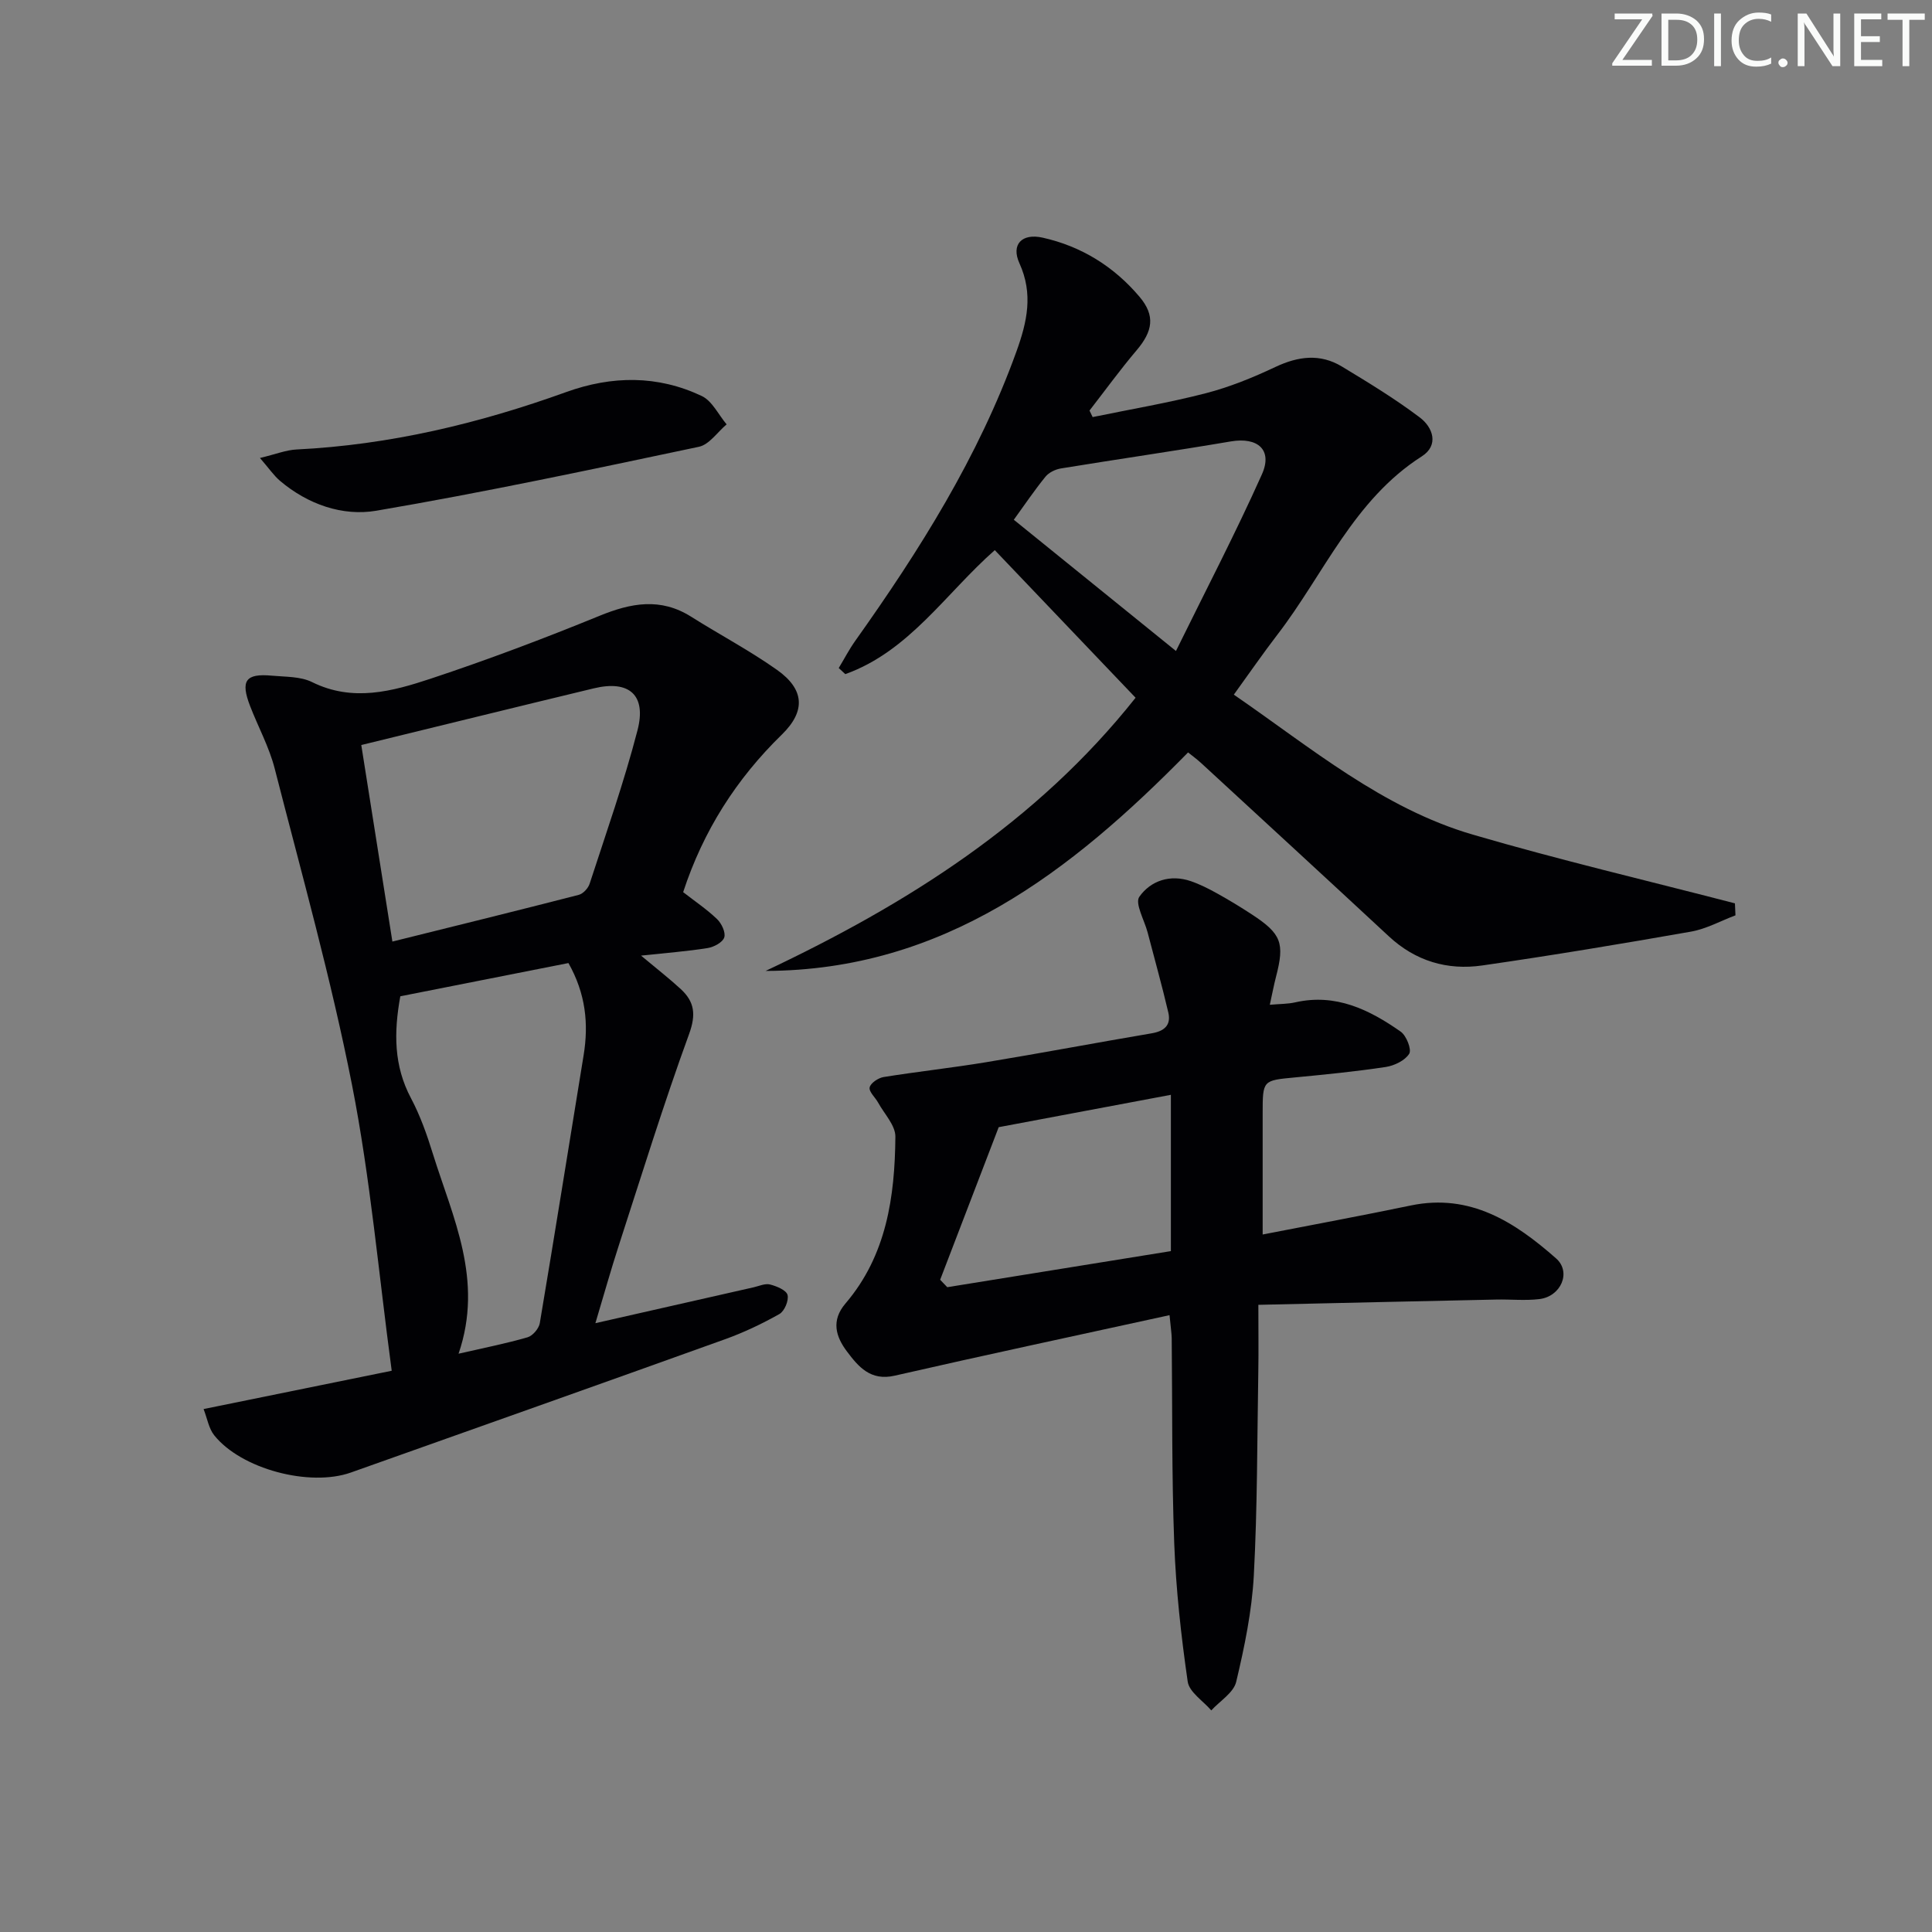
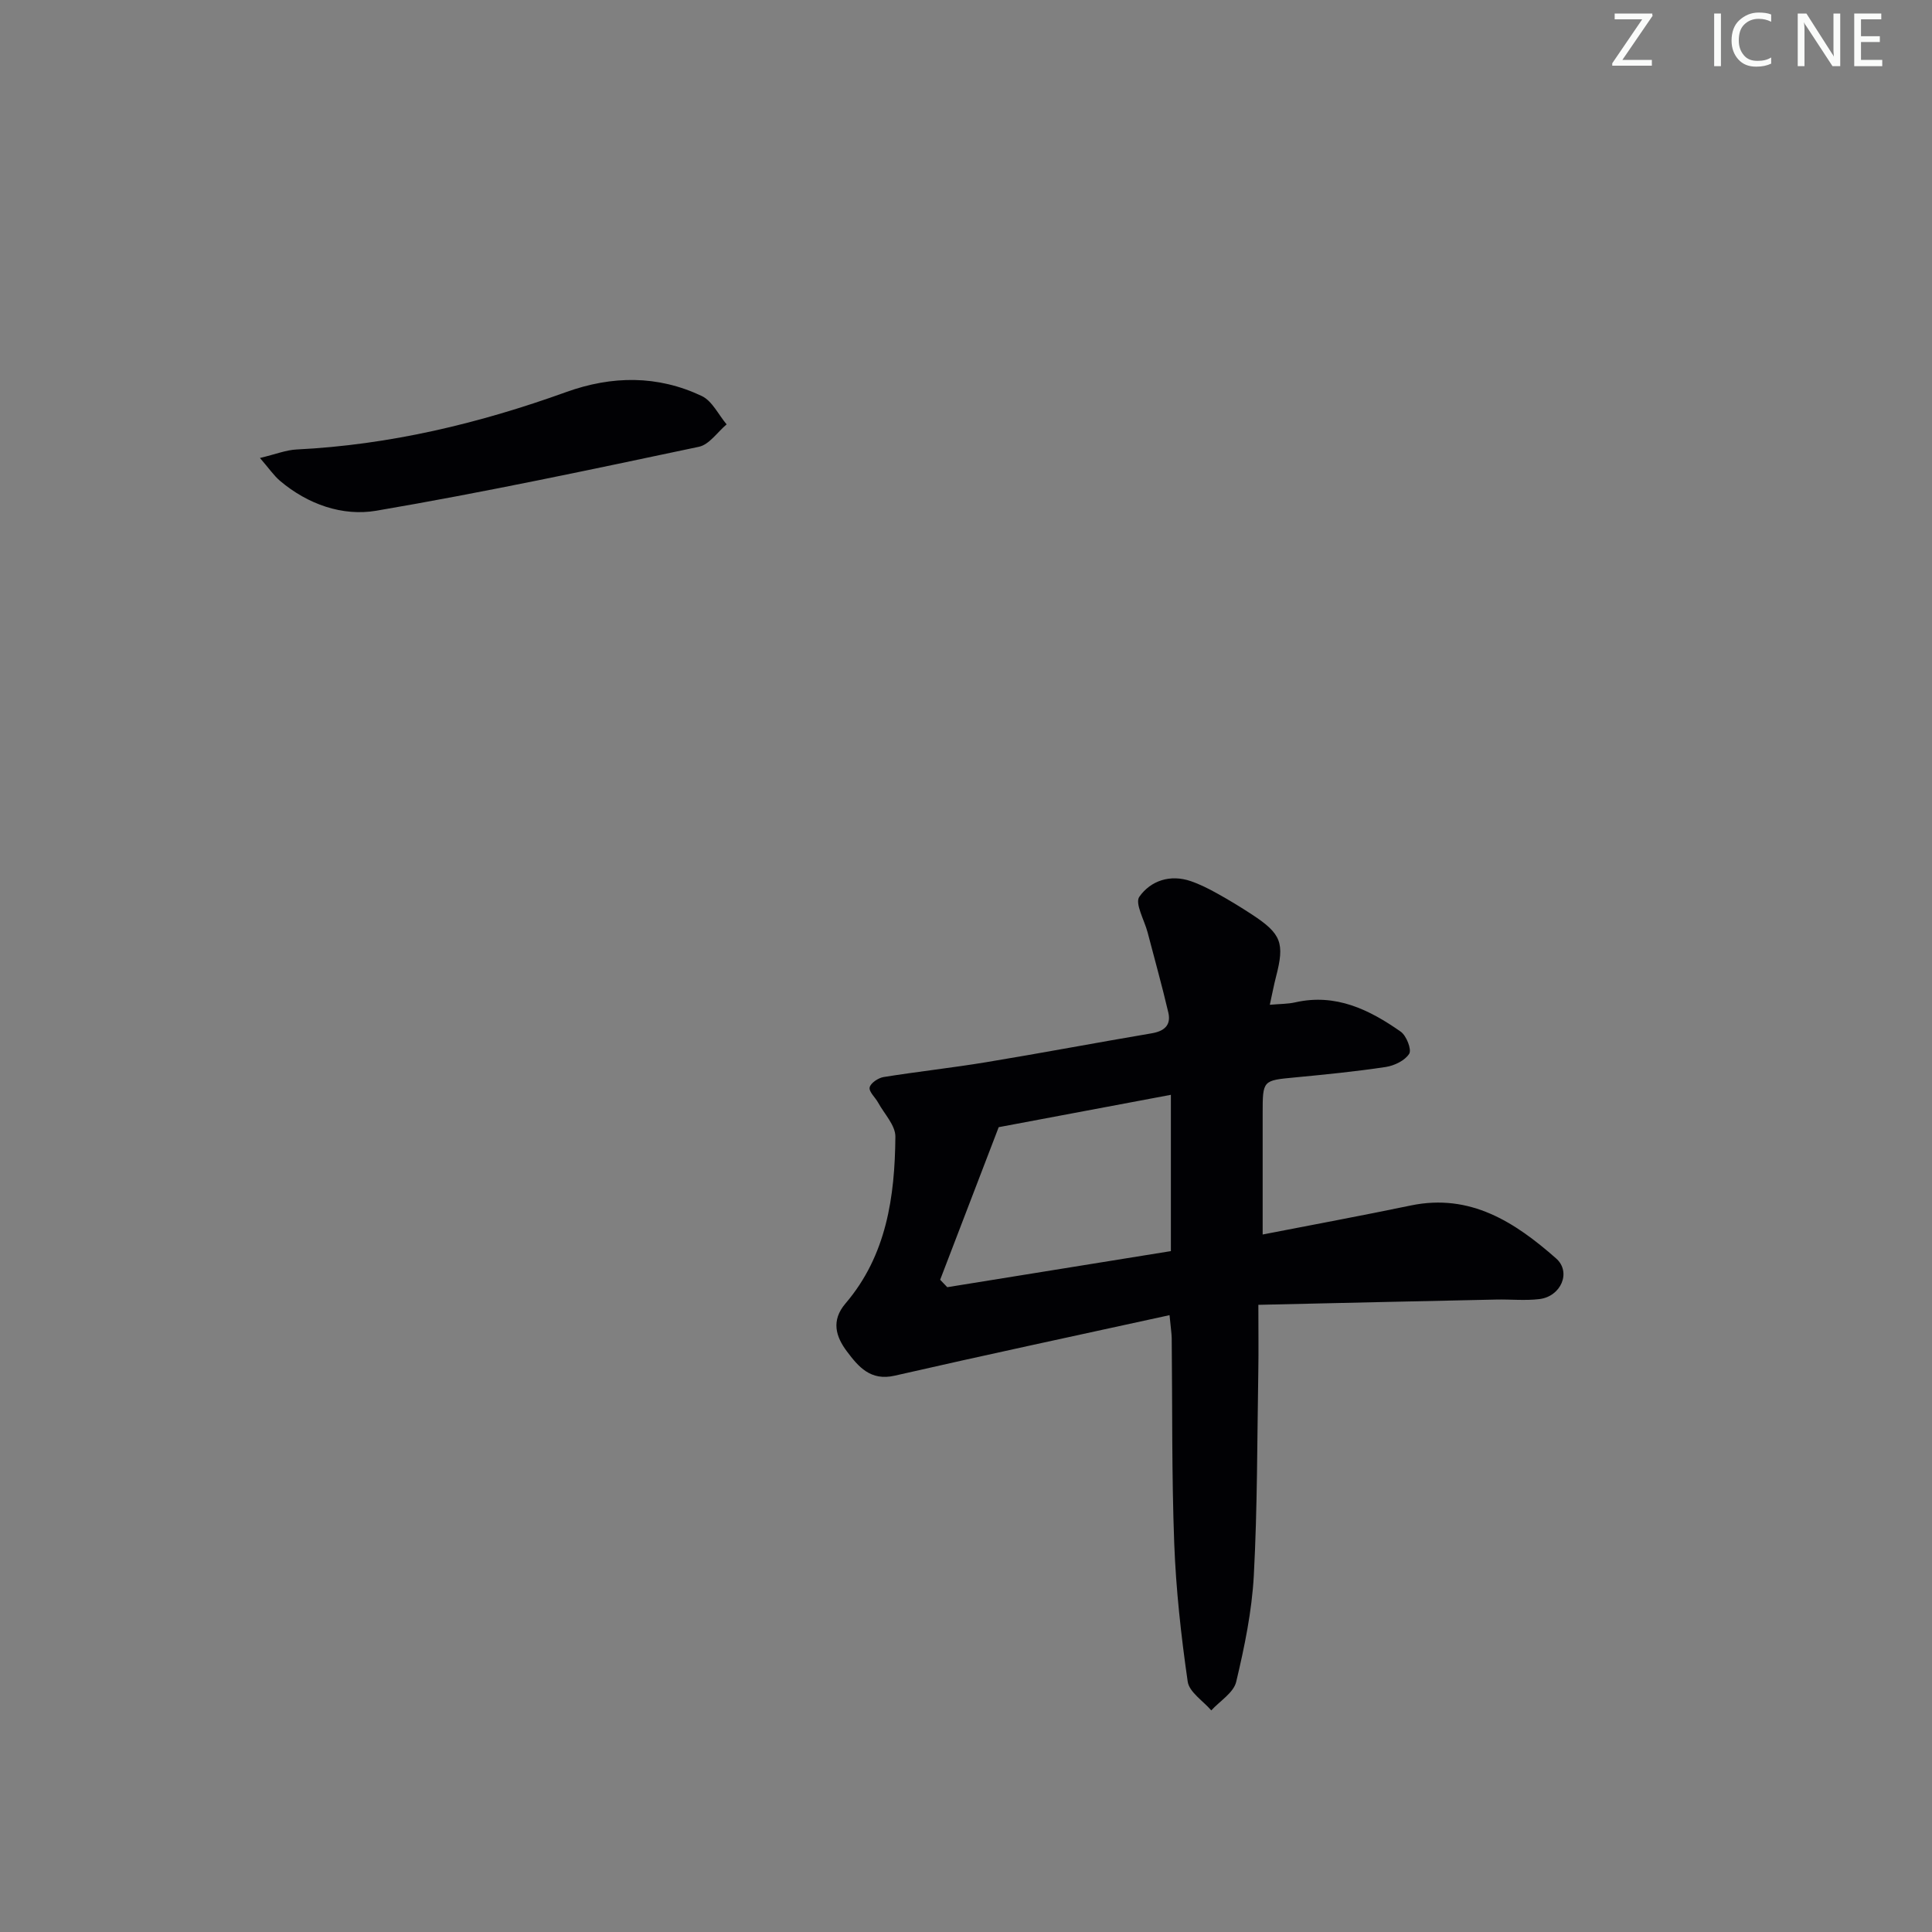
<svg xmlns="http://www.w3.org/2000/svg" enable-background="new 0 0 400 400" viewBox="0 0 400 400">
  <rect x="0" y="0" width="400" height="400" fill="#808080" stroke="none" />
  <g fill="#fafbfa">
    <path d="m342.2 3.2-6.3 9.2h6.1v1.2h-8.2v-.5l6.2-9.1h-5.7v-1.2h7.8v.4z" />
-     <path d="m344 13.7v-10.9h3.1c1.6 0 3 .5 4.1 1.4 1.1 1 1.6 2.2 1.6 3.9s-.5 3-1.6 4-2.5 1.5-4.2 1.5h-3zm1.4-9.6v8.4h1.6c1.4 0 2.5-.4 3.2-1.1.8-.8 1.2-1.8 1.2-3.2s-.4-2.4-1.2-3.1-1.8-1-3.1-1z" />
    <path d="m356.3 2.8v10.9h-1.4v-10.9z" />
    <path d="m366.6 13.2c-.8.4-1.8.6-3 .6-1.6 0-2.8-.5-3.7-1.5s-1.4-2.3-1.4-3.9c0-1.7.5-3.2 1.6-4.2s2.4-1.6 4-1.6c1 0 1.9.1 2.6.4v1.5c-.8-.4-1.6-.6-2.6-.6-1.2 0-2.2.4-3 1.2s-1.1 1.9-1.1 3.3c0 1.3.4 2.3 1.1 3.1s1.6 1.1 2.8 1.1c1.1 0 2-.2 2.8-.7v1.3z" />
-     <path d="m368.2 13c0-.3.1-.5.3-.6.2-.2.4-.3.6-.3.3 0 .5.1.7.3s.3.4.3.6-.1.5-.3.6c-.2.2-.4.3-.7.3s-.5-.1-.6-.3c-.2-.2-.3-.4-.3-.6z" />
    <path d="m381.1 13.7h-1.7l-5.5-8.4c-.2-.2-.3-.5-.4-.7 0 .2.1.8.1 1.5v7.6h-1.4v-10.9h1.8l5.3 8.3c.3.4.4.6.4.8 0-.3-.1-.8-.1-1.6v-7.5h1.4v10.9z" />
    <path d="m389.7 13.7h-5.8v-10.9h5.6v1.2h-4.2v3.5h3.9v1.2h-3.9v3.7h4.4z" />
-     <path d="m398.4 4.1h-3.1v9.6h-1.4v-9.6h-3.1v-1.3h7.7v1.3z" />
  </g>
-   <path d="m141.44 184.71c2.39 1.86 4.88 3.53 7.02 5.58.93.89 1.82 2.76 1.49 3.79-.32 1.02-2.13 1.99-3.41 2.2-4.23.68-8.51 1-13.82 1.57 3.31 2.77 5.88 4.76 8.25 6.95 2.82 2.62 3.17 5.24 1.7 9.28-5.28 14.48-9.83 29.22-14.59 43.89-1.62 4.99-3.03 10.04-4.81 15.98 11.57-2.62 22.17-5.03 32.77-7.43 1.13-.26 2.37-.84 3.39-.58 1.37.35 3.36 1.17 3.62 2.16.3 1.14-.63 3.37-1.69 3.96-3.6 2.03-7.39 3.83-11.29 5.23-25.78 9.27-51.61 18.41-77.42 27.58-8.54 3.03-22.72-.72-28.3-7.71-1.12-1.4-1.43-3.44-2.2-5.43 13.56-2.76 26.34-5.36 38.95-7.93-2.71-20.14-4.42-39.84-8.21-59.13-4.34-22.04-10.43-43.74-16.01-65.52-1.14-4.47-3.43-8.64-5.1-12.97-2.03-5.26-.94-6.79 4.51-6.29 2.81.26 5.91.14 8.32 1.33 8.42 4.17 16.62 1.92 24.57-.71 11.79-3.91 23.44-8.31 34.94-13.01 6.55-2.68 12.64-3.81 18.97.18 5.9 3.72 12.1 6.99 17.78 11.01 5.66 4 6 8.5 1.04 13.36-9.47 9.22-16.32 19.98-20.47 32.66zm-60.2 10.23c13.32-3.31 25.97-6.42 38.58-9.67.91-.23 1.96-1.37 2.26-2.31 3.43-10.55 7.13-21.04 9.91-31.77 1.9-7.32-1.75-10.43-9.03-8.68-15.75 3.79-31.48 7.67-48.16 11.74 2.05 12.96 4.16 26.29 6.44 40.69zm13.7 85.33c5.36-1.23 9.89-2.12 14.29-3.4 1.07-.31 2.34-1.81 2.53-2.93 3.11-18.47 6.05-36.97 9.07-55.45 1.07-6.55.43-12.77-3.14-19.1-11.69 2.31-23.33 4.61-34.81 6.88-1.37 7.54-1.34 14.42 2.2 21.08 1.93 3.64 3.33 7.61 4.55 11.56 4.11 13.18 10.55 26.06 5.31 41.36z" fill="#010104" />
-   <path d="m235.11 144.46c-9.75-10.22-19.37-20.3-29.15-30.56-10.14 8.93-17.72 20.94-30.95 25.67-.45-.42-.91-.84-1.36-1.26 1.13-1.87 2.14-3.82 3.4-5.6 13.33-18.75 25.52-38.11 33.39-59.93 2.21-6.13 3.52-11.91.62-18.28-1.77-3.89.51-6.25 4.79-5.3 8.04 1.79 14.79 5.99 20.08 12.25 3.31 3.92 2.74 7.13-.62 11.09-3.41 4.02-6.51 8.3-9.74 12.46.22.45.43.9.65 1.35 7.81-1.61 15.7-2.94 23.41-4.93 4.95-1.28 9.78-3.25 14.42-5.44 4.72-2.23 9.27-2.82 13.78-.09 5.5 3.33 11.03 6.69 16.15 10.56 2.69 2.04 4 5.73.38 8.04-14.11 9.01-20.24 24.36-29.88 36.9-3.02 3.93-5.83 8.01-9.03 12.43 16 11 30.77 23.51 49.48 28.98 17.94 5.25 36.17 9.53 54.27 14.23.04.83.08 1.65.11 2.48-3.06 1.15-6.03 2.81-9.19 3.37-14.38 2.53-28.79 4.93-43.24 7.01-7.21 1.04-13.81-.9-19.32-6.02-12.93-12.01-25.91-23.94-38.89-35.9-.83-.76-1.75-1.43-2.69-2.19-24.28 24.73-50.56 45.12-87.47 45.24 29.24-13.82 56.09-30.7 76.6-56.56zm8.36-9.68c6.16-12.54 12.34-24.38 17.79-36.56 2.28-5.09-.86-7.77-6.42-6.83-11.72 1.99-23.48 3.68-35.21 5.6-1.14.19-2.48.84-3.18 1.71-2.27 2.79-4.29 5.79-6.55 8.91 11 8.91 21.68 17.56 33.57 27.17z" fill="#010104" />
  <path d="m242.14 272.29c-19.48 4.26-38.23 8.26-56.91 12.53-5.02 1.15-7.52-1.88-9.89-5.03-2.29-3.04-3.32-6.38-.29-9.92 8.5-9.95 10.22-22.1 10.33-34.53.02-2.34-2.28-4.7-3.56-7.03-.6-1.1-1.95-2.27-1.77-3.17.19-.9 1.78-1.97 2.89-2.15 7.03-1.13 14.13-1.9 21.16-3.06 11.46-1.89 22.87-4.05 34.32-5.99 2.62-.44 4.08-1.67 3.47-4.3-1.3-5.56-2.85-11.07-4.29-16.6-.66-2.52-2.68-6.01-1.71-7.38 2.34-3.32 6.38-4.7 10.67-3.22 1.86.64 3.66 1.55 5.39 2.51 2.47 1.37 4.9 2.84 7.26 4.39 6.1 4 6.79 5.9 4.98 12.87-.45 1.72-.77 3.48-1.29 5.82 2.09-.19 3.74-.15 5.29-.51 8.37-1.89 15.32 1.52 21.81 6.07 1.18.83 2.31 3.71 1.76 4.58-.88 1.41-3.09 2.47-4.87 2.74-6.23.94-12.52 1.56-18.79 2.16-6.67.63-6.68.56-6.68 7.46-.01 8.13 0 16.26 0 25.06 10.33-2.01 20.53-3.9 30.68-6.01 12.33-2.56 21.57 3.48 30.06 10.95 3.24 2.85 1.01 7.89-3.43 8.43-2.95.36-5.98.03-8.98.1-16.21.34-32.42.71-49.22 1.09 0 5.49.06 9.6-.01 13.71-.24 14.11-.18 28.24-.93 42.32-.4 7.4-1.93 14.8-3.65 22.03-.54 2.25-3.37 3.96-5.16 5.91-1.7-1.98-4.57-3.79-4.88-5.97-1.37-9.49-2.43-19.07-2.79-28.65-.53-14.14-.37-28.3-.52-42.45-.02-.99-.18-1.96-.45-4.76zm.28-45.62c-12.41 2.33-24.26 4.56-35.65 6.7-4.18 10.9-8.15 21.25-12.12 31.59.49.51.98 1.03 1.47 1.54 15.42-2.49 30.84-4.97 46.3-7.47 0-10.98 0-21.11 0-32.36z" fill="#010104" />
-   <path d="m53.82 94.82c3.26-.78 5.4-1.65 7.58-1.76 19.25-.95 37.75-5.37 55.8-11.88 9.51-3.43 18.96-3.52 28.09.81 2.16 1.02 3.45 3.86 5.15 5.87-1.9 1.6-3.59 4.18-5.73 4.64-22.21 4.69-44.43 9.43-66.8 13.24-7 1.19-14.19-1.32-19.94-6.19-1.3-1.11-2.28-2.58-4.15-4.73z" fill="#010104" />
+   <path d="m53.82 94.82c3.26-.78 5.4-1.65 7.58-1.76 19.25-.95 37.75-5.37 55.8-11.88 9.51-3.43 18.96-3.52 28.09.81 2.16 1.02 3.45 3.86 5.15 5.87-1.9 1.6-3.59 4.18-5.73 4.64-22.21 4.69-44.43 9.43-66.8 13.24-7 1.19-14.19-1.32-19.94-6.19-1.3-1.11-2.28-2.58-4.15-4.73" fill="#010104" />
</svg>